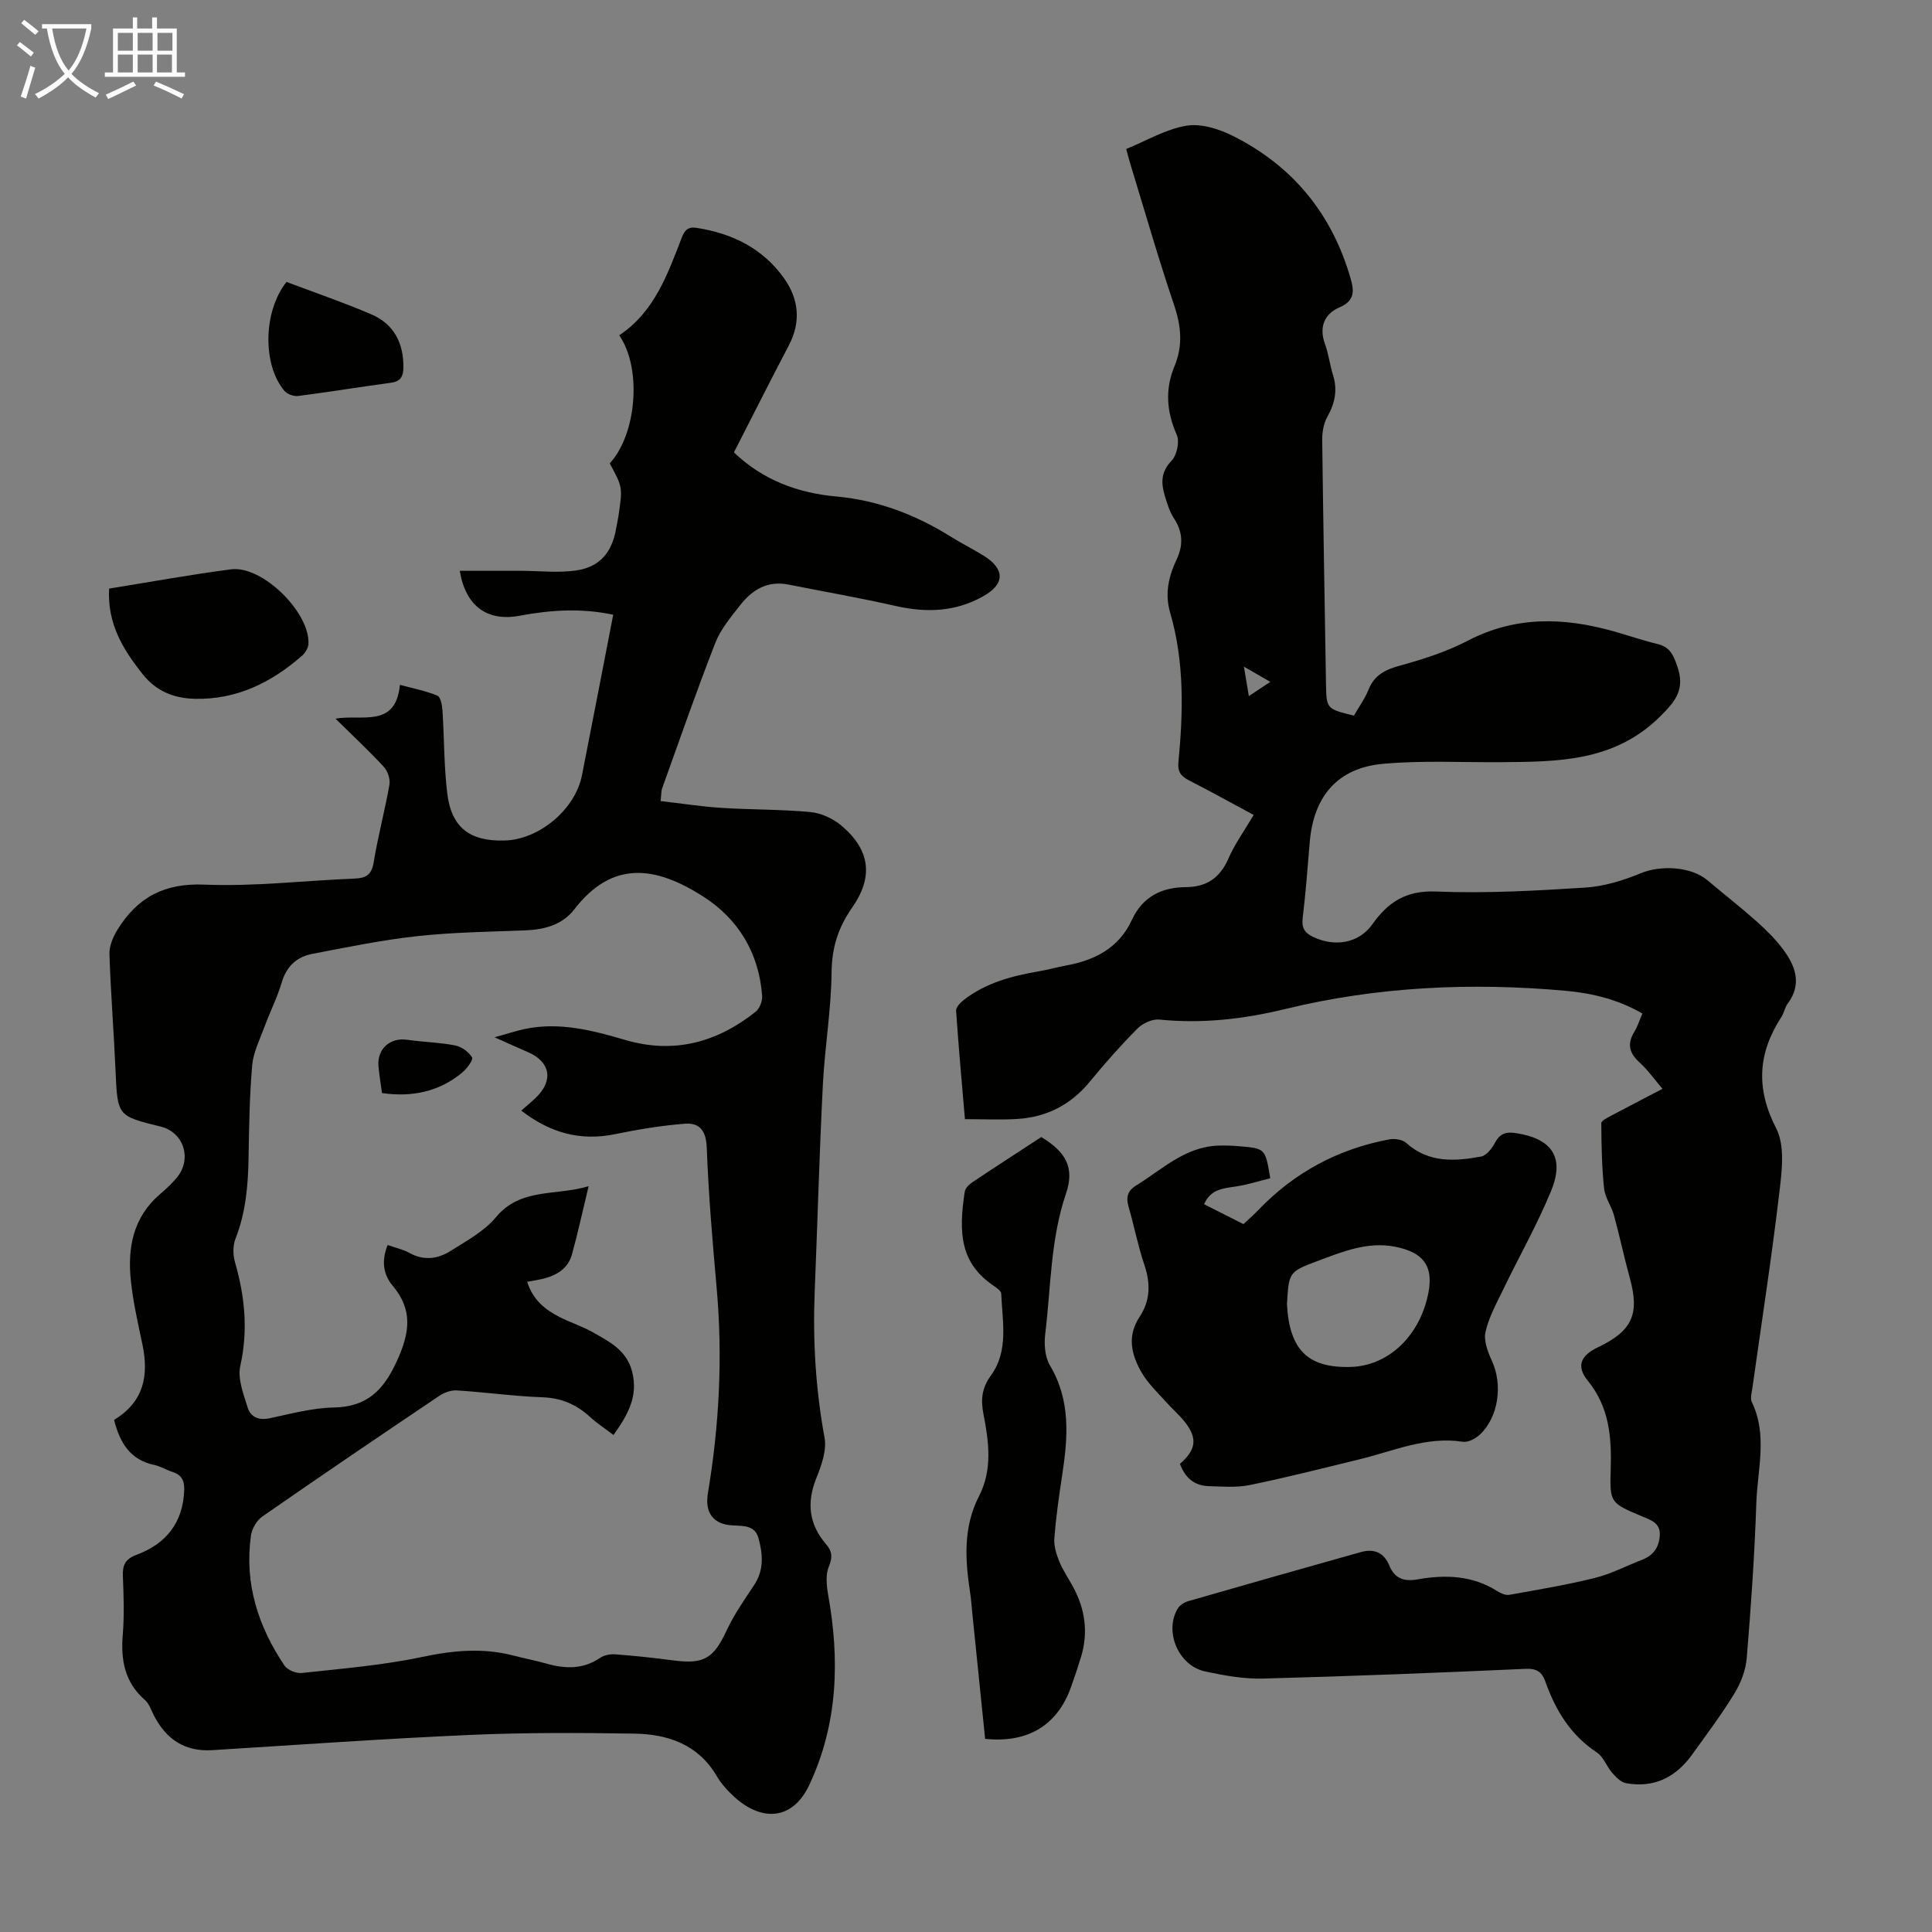
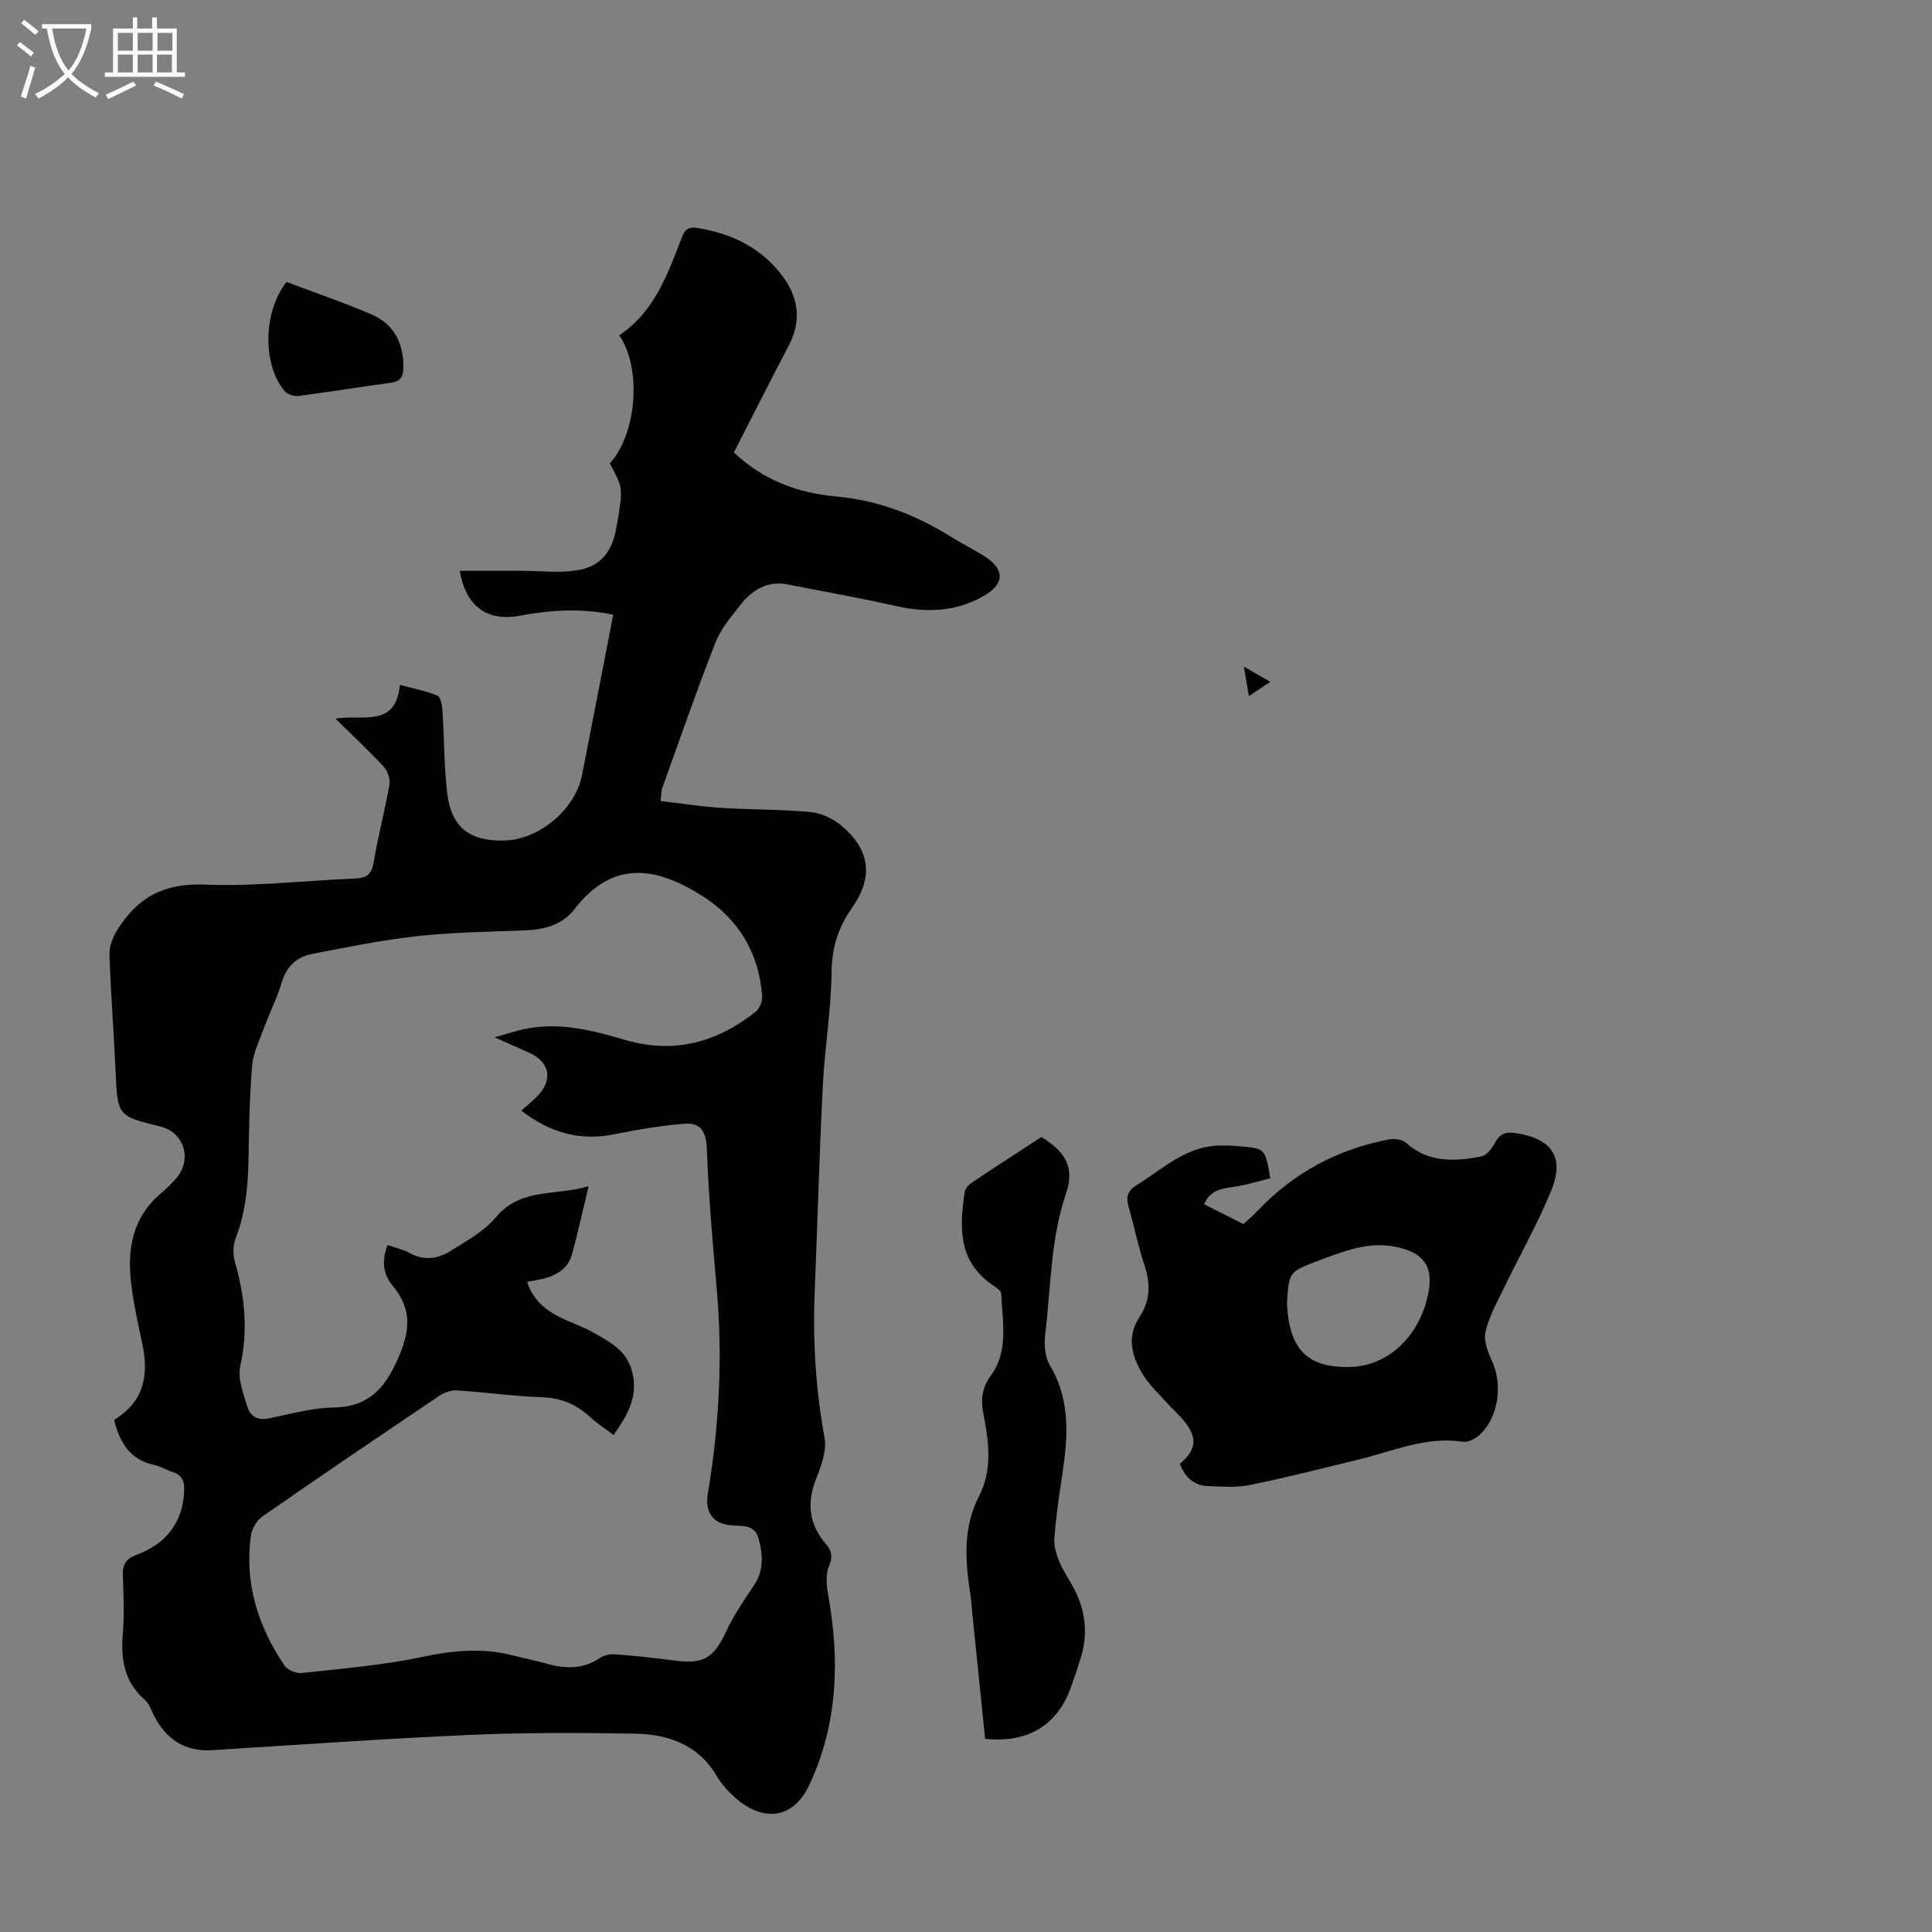
<svg xmlns="http://www.w3.org/2000/svg" enable-background="new 0 0 400 400" viewBox="0 0 400 400">
  <rect x="0" y="0" width="400" height="400" fill="#808080" stroke="none" />
  <path d="m6.4 11.7c-1-.8-1.9-1.6-2.9-2.3l.6-.7c.9.7 1.9 1.4 2.9 2.2zm-2.1 8.3c.7-2.1 1.4-4.2 2-6.4.2.1.6.3 1 .4-.7 2.3-1.3 4.4-1.9 6.4zm3-12.8c-1.1-.9-2.1-1.7-2.9-2.4l.6-.7c1 .8 2 1.5 3 2.4zm1.4-1.3v-.9h10.2v.9c-.9 4.2-2.3 7.3-4.1 9.4 1.3 1.4 3.2 2.7 5.7 4-.2.2-.4.5-.7.9-2.5-1.4-4.4-2.7-5.7-4.2-1.4 1.5-3.5 3-6.1 4.4 0 0 0 0-.1-.1-.3-.4-.5-.7-.7-.8 2.7-1.3 4.7-2.8 6.2-4.2-1.8-2.2-3-5.3-3.7-9.4zm9.2 0h-7.1c.6 3.8 1.7 6.7 3.4 8.7 1.7-2 2.9-4.8 3.7-8.7z" fill="#fafbfa" />
  <path d="m31.6 3.6h.9v2.3h4.1v9.1h1.7v.9h-16.6v-.9h1.7v-9.1h4.1v-2.3h.9v2.3h3.1v-2.3zm-4 13.3.6.8c-1.9.9-3.8 1.9-5.8 2.8-.2-.3-.3-.6-.5-.9 2-.9 3.9-1.8 5.7-2.7zm-3.2-10.1v3.7h3.1v-3.7zm0 4.5v3.7h3.1v-3.7zm4.1-4.5v3.7h3.1v-3.7zm0 4.5v3.7h3.1v-3.7zm9.1 9.1c-2.1-1.1-4.1-2-5.8-2.7l.5-.8c2.2.9 4.1 1.8 5.8 2.6zm-1.9-13.6h-3.1v3.7h3.1zm-3.2 4.5v3.7h3.1v-3.7z" fill="#fafbfa" />
  <g fill="#010100">
    <path d="m23.62 293.97c6.22-3.77 7.2-9.23 5.87-15.6-.92-4.37-1.92-8.74-2.39-13.17-.73-6.81.43-13.16 6.02-17.95 1.19-1.02 2.34-2.1 3.36-3.28 3.38-3.89 1.65-9.53-3.24-10.73-8.97-2.2-8.9-2.2-9.32-11.58-.35-8.05-1-16.09-1.26-24.14-.05-1.69.77-3.59 1.69-5.08 4.1-6.62 9.65-9.64 17.94-9.29 10.35.43 20.76-.84 31.15-1.25 2.37-.1 3.5-.8 3.92-3.35.89-5.4 2.32-10.7 3.27-16.1.2-1.16-.37-2.83-1.19-3.71-3.02-3.27-6.29-6.31-9.98-9.95 5.47-.97 12.44 2.06 13.34-7 2.78.75 5.37 1.25 7.76 2.24.67.28.98 2 1.05 3.09.37 5.69.3 11.42.98 17.06.85 7.15 4.66 10.05 11.9 9.84 7.17-.2 14.61-6.45 16-13.5 2.16-10.96 4.27-21.93 6.47-33.25-6.61-1.4-12.98-.99-19.38.21-6.65 1.25-11.18-1.93-12.39-9.3 4.3 0 8.49-.01 12.67 0 3.79.01 7.63.46 11.35-.06 4.95-.69 7.49-3.73 8.34-8.63.15-.88.36-1.75.49-2.64.89-5.95.88-5.95-1.8-10.92 5.58-6.02 6.7-19.71 1.96-26.51 7.23-4.79 9.99-12.54 12.92-20.14.61-1.59 1.29-2.39 3.13-2.1 7.39 1.15 13.7 4.27 18.08 10.43 3.05 4.3 3.56 9.02.98 13.92-3.84 7.31-7.55 14.69-11.36 22.13 6.06 5.8 13.3 8.42 21.26 9.14 8.67.79 16.48 3.83 23.79 8.4 2.18 1.36 4.49 2.5 6.67 3.86 4.42 2.75 4.38 5.83 0 8.33-5.77 3.29-11.81 3.52-18.18 2.08-7.39-1.67-14.87-2.98-22.3-4.45-4.26-.84-7.43 1.07-9.91 4.23-1.92 2.46-4.05 4.96-5.16 7.8-3.9 9.96-7.4 20.07-11.02 30.14-.22.6-.17 1.3-.33 2.66 4.28.49 8.41 1.14 12.57 1.41 6.13.39 12.29.3 18.4.86 2.2.2 4.64 1.3 6.35 2.72 6.21 5.16 6.71 10.82 2.32 17.1-2.9 4.15-4.18 8.25-4.24 13.35-.08 7.8-1.42 15.58-1.81 23.38-.72 14.19-1.1 28.39-1.68 42.58-.42 10.21.18 20.31 2.03 30.39.48 2.62-.63 5.75-1.69 8.38-2.06 5.11-1.54 9.58 2.04 13.73 1.18 1.37 1.37 2.61.57 4.51-.72 1.69-.52 3.96-.18 5.87 2.43 13.52 2.05 26.75-3.89 39.41-3.49 7.45-9.94 7.56-15.48 2.53-1.4-1.27-2.74-2.73-3.68-4.34-3.84-6.55-10.07-8.68-17-8.8-11.38-.19-22.79-.23-34.16.27-17.76.78-35.5 2.05-53.25 3.15-5.74.36-9.6-2.25-12.14-7.21-.56-1.09-.96-2.4-1.83-3.16-4.22-3.67-5.04-8.3-4.6-13.58.33-4 .18-8.06.02-12.08-.09-2.3.49-3.54 2.87-4.43 6.08-2.28 9.61-6.64 9.83-13.42.06-2.01-.59-3.13-2.45-3.73-1.27-.41-2.45-1.16-3.75-1.44-4.97-1.04-7.12-4.55-8.32-9.33zm103.4 3.13c-1.69-1.29-3.38-2.38-4.85-3.73-2.82-2.59-5.94-3.94-9.88-4.08-5.91-.21-11.8-1.05-17.71-1.42-1.2-.08-2.63.45-3.65 1.14-12.25 8.24-24.47 16.53-36.59 24.95-1.17.81-2.18 2.52-2.38 3.94-1.39 9.9 1.46 18.82 6.95 26.95.63.93 2.45 1.65 3.62 1.52 8.3-.91 16.68-1.58 24.83-3.31 6.39-1.35 12.54-1.95 18.86-.31 2.27.59 4.58 1.02 6.84 1.66 3.91 1.12 7.63 1.25 11.19-1.17.84-.57 2.11-.81 3.15-.73 4.01.31 8.02.73 12.01 1.26 6.38.84 8.34-.42 11.07-6.28 1.53-3.28 3.66-6.3 5.67-9.34 2.05-3.1 1.79-6.37.9-9.65-.76-2.81-3.21-2.54-5.49-2.69-3.93-.25-5.66-2.65-5-6.63 2.35-14.08 3.09-28.22 1.82-42.47-.86-9.67-1.69-19.36-2.05-29.06-.13-3.49-1.44-5.24-4.52-5-4.85.38-9.69 1.18-14.45 2.16-7.26 1.5-13.51-.29-19.43-4.87 1.25-1.1 2.19-1.88 3.07-2.73 3.65-3.53 2.93-7.4-1.72-9.39-2.02-.86-4.01-1.78-6.88-3.06 2.71-.75 4.46-1.34 6.26-1.72 7.16-1.5 14 .28 20.78 2.27 10.1 2.96 19 .52 27.01-5.84.83-.66 1.42-2.22 1.34-3.3-.65-8.85-4.92-15.91-12.22-20.57-9.76-6.24-18.72-7.61-26.63 2.63-2.48 3.22-6.13 4.23-10.13 4.39-7.49.29-15 .39-22.44 1.2-7.3.8-14.53 2.29-21.76 3.68-3.14.61-5.26 2.53-6.25 5.82-.96 3.2-2.48 6.23-3.64 9.37-.96 2.6-2.28 5.21-2.51 7.9-.55 6.35-.64 12.74-.75 19.12-.09 5.74-.58 11.35-2.71 16.77-.56 1.42-.53 3.34-.1 4.83 2.04 7.1 2.75 14.11 1.1 21.49-.59 2.64.66 5.83 1.53 8.63.61 1.97 2.3 2.69 4.58 2.2 4.37-.93 8.79-2.13 13.21-2.22 7.03-.13 10.41-3.66 13.18-9.8 2.59-5.75 3.26-10.42-.97-15.44-1.95-2.31-2.34-5.17-1.02-8.4 1.65.58 3.2.9 4.52 1.64 2.99 1.67 5.9 1.23 8.53-.43 3.29-2.08 6.94-4.04 9.35-6.95 5.16-6.2 12.31-4.37 19.21-6.44-1.28 5.28-2.24 9.75-3.46 14.15-.84 3-3.29 4.37-6.16 5.06-.95.22-1.91.36-3.1.58 1.15 3.7 3.68 5.76 6.71 7.3 2.29 1.16 4.78 1.95 7 3.22 3.36 1.91 6.84 3.64 8 8.01 1.36 5.22-.94 9.1-3.84 13.19z" />
-     <path d="m259.56 168.73c-4.65-2.5-8.93-4.89-13.3-7.11-1.67-.85-2.48-1.73-2.28-3.83 1-10.39 1.25-20.78-1.71-30.94-1.15-3.93-.32-7.51 1.33-11 1.41-2.99 1.3-5.7-.53-8.51-.9-1.37-1.41-3.04-1.89-4.63-.8-2.63-.89-4.98 1.38-7.32 1.1-1.14 1.7-3.94 1.08-5.35-2.13-4.81-2.46-9.46-.46-14.26 1.76-4.24 1.37-8.27-.09-12.61-3.26-9.63-6.06-19.41-9.04-29.14-.29-.95-.53-1.91-.88-3.18 4.21-1.72 8.19-4.11 12.45-4.82 3.03-.51 6.73.65 9.62 2.1 12.43 6.22 20.58 16.2 24.41 29.61.71 2.48.87 4.54-2.33 5.9-3.05 1.3-4.29 4.02-3.01 7.54.76 2.09 1.02 4.35 1.68 6.48.97 3.11.39 5.84-1.18 8.64-.77 1.37-1.07 3.18-1.06 4.78.2 16.79.51 33.57.78 50.36.09 5.33.08 5.33 5.78 6.72 1-1.74 2.27-3.47 3.04-5.4 1.22-3.04 3.48-4.12 6.5-4.95 4.79-1.32 9.63-2.87 14.02-5.15 9.81-5.12 19.76-4.86 29.99-2.02 3.12.87 6.19 1.94 9.33 2.7 2.51.61 3.23 2.19 4.05 4.52 1.68 4.79-.22 7.23-3.62 10.57-9.44 9.27-21.05 9.28-32.85 9.37-8.15.06-16.35-.39-24.43.34-9.39.85-14.36 6.7-15.17 16.17-.45 5.24-.82 10.48-1.46 15.7-.24 2.01.3 3.06 2.08 3.93 4.42 2.15 9.46 1.45 12.3-2.53 3.33-4.67 7.01-7.08 13.23-6.83 10.25.42 20.57-.16 30.84-.81 3.9-.25 7.88-1.46 11.53-2.97 4.19-1.73 10.44-1.41 13.86 1.48 3.33 2.82 6.78 5.5 10.04 8.4 1.99 1.77 3.93 3.68 5.53 5.81 2.61 3.48 4.03 7.23.99 11.32-.59.79-.74 1.89-1.28 2.72-4.85 7.49-5.37 14.77-1.09 23.08 1.88 3.66 1.16 9.02.63 13.49-1.59 13.44-3.67 26.81-5.55 40.22-.14.99-.5 2.18-.12 2.97 3.3 6.83 1.17 13.91.93 20.85-.36 10.73-1.1 21.46-1.99 32.17-.21 2.51-1.23 5.16-2.56 7.33-2.68 4.38-5.78 8.51-8.79 12.69-3.36 4.66-7.88 6.9-13.64 5.86-1.06-.19-2.08-1.25-2.86-2.14-1.16-1.33-1.8-3.31-3.18-4.22-5.44-3.58-8.55-8.74-10.65-14.65-.74-2.09-1.83-2.77-4.18-2.66-18.1.81-36.2 1.53-54.31 2.01-3.97.1-8.03-.63-11.94-1.47-5.58-1.19-8.57-8.34-5.65-13.09.42-.68 1.34-1.24 2.14-1.47 11.9-3.43 23.81-6.81 35.73-10.16 2.71-.76 4.77.07 5.9 2.8 1.11 2.68 3.02 3.36 5.89 2.85 5.69-1.02 11.3-.82 16.43 2.42.73.46 1.73.92 2.51.78 5.93-1.06 11.89-2.05 17.73-3.5 3.33-.82 6.45-2.48 9.67-3.71 2.33-.89 3.59-2.52 3.76-5.03.18-2.68-1.86-3.23-3.72-4.02-6.49-2.75-6.66-2.76-6.44-9.72.2-6.62-.26-12.82-4.73-18.33-2.49-3.07-1.49-5.25 2.18-6.99 7.02-3.35 8.56-6.85 6.51-14.27-1.19-4.3-2.1-8.69-3.28-12.99-.52-1.9-1.85-3.66-2.05-5.57-.47-4.48-.55-9.01-.58-13.52 0-.51 1.26-1.12 2.02-1.53 3.42-1.83 6.88-3.61 10.65-5.58-1.71-2-3.06-3.94-4.77-5.48-2.17-1.96-2.58-3.9-1.03-6.38.64-1.03.99-2.23 1.64-3.73-4.98-2.89-10.38-4.21-15.89-4.71-19.51-1.75-38.93-.88-57.98 3.76-8.71 2.12-17.28 3.09-26.17 2.2-1.44-.14-3.41.77-4.48 1.84-3.46 3.49-6.74 7.18-9.86 10.99-3.93 4.8-8.94 7.37-15.03 7.75-3.44.21-6.9.04-10.85.04-.63-7.39-1.32-14.92-1.83-22.46-.05-.72.91-1.69 1.63-2.25 4.56-3.53 9.94-4.95 15.5-5.9 1.87-.32 3.7-.85 5.57-1.19 6.01-1.08 11.01-3.63 13.69-9.45 2.23-4.83 6.18-6.76 11.22-6.79 4.25-.03 6.98-1.9 8.73-5.82 1.32-3.06 3.31-5.81 5.27-9.12zm3.44-27.56c-1.87-1.08-3.37-1.95-5.46-3.15.4 2.37.68 4.05 1.02 6.1 1.54-1.02 2.72-1.8 4.44-2.95z" />
+     <path d="m259.56 168.73zm3.44-27.56c-1.87-1.08-3.37-1.95-5.46-3.15.4 2.37.68 4.05 1.02 6.1 1.54-1.02 2.72-1.8 4.44-2.95z" />
    <path d="m244.29 303.08c3.32-2.88 3.66-5.23 1.16-8.5-1.21-1.59-2.78-2.9-4.11-4.4-1.7-1.91-3.62-3.71-4.9-5.88-2.17-3.68-3.18-7.62-.51-11.64 2.25-3.4 2.3-6.94 1-10.78-1.32-3.9-2.1-7.99-3.25-11.96-.57-1.96-.32-3.33 1.55-4.48 5.37-3.31 10.07-7.97 16.9-8.25 1.44-.06 2.9 0 4.34.12 5.51.44 5.5.45 6.52 6.64-2.35.57-4.73 1.35-7.18 1.71-2.6.38-5.15.55-6.52 3.66 2.68 1.36 5.35 2.7 8.15 4.12 1.02-.96 2.04-1.83 2.96-2.79 7.49-7.86 16.59-12.76 27.23-14.75 1.11-.21 2.74.02 3.51.73 4.65 4.19 10.08 3.82 15.54 2.81 1.11-.21 2.23-1.7 2.85-2.86 1.02-1.93 2.32-2.3 4.34-1.98 7.44 1.15 10.13 4.99 7.27 11.96s-6.62 13.58-9.9 20.38c-1.39 2.89-3.01 5.78-3.69 8.86-.4 1.82.5 4.14 1.35 5.99 2.25 4.88 1.37 11.6-2.52 15.24-.89.83-2.43 1.64-3.53 1.47-7.53-1.16-14.28 1.9-21.28 3.61-7.59 1.85-15.16 3.78-22.81 5.35-2.79.57-5.78.31-8.68.22-2.85-.14-4.72-1.73-5.79-4.6zm22.16-33.04c.52 9.46 4.34 13.22 13.19 12.97 7.43-.21 13.71-5.82 15.81-14.06 1.63-6.41-.29-9.61-6.72-10.85-5.63-1.08-10.84 1.07-15.87 2.95-6.15 2.29-6 2.43-6.41 8.99z" />
    <path d="m203.96 360.01c-.88-8.58-1.76-17.23-2.64-25.88-.15-1.45-.24-2.9-.46-4.34-1.04-6.81-1.48-13.57 1.81-19.97 2.85-5.55 2.07-11.27.95-17.02-.57-2.92-.42-5.34 1.56-8.06 3.68-5.05 2.36-11.15 2.11-16.92-.02-.56-.94-1.18-1.55-1.6-6.89-4.68-7.33-10.83-6-19.49.11-.73.9-1.51 1.58-1.96 4.74-3.17 9.53-6.26 14.27-9.36 5.06 3.09 6.96 6.29 5.11 11.72-3.23 9.49-3.11 19.35-4.3 29.07-.26 2.12-.06 4.74.98 6.5 4.35 7.3 3.72 14.96 2.52 22.8-.66 4.31-1.27 8.64-1.61 12.98-.12 1.55.39 3.25.99 4.73.75 1.85 1.91 3.54 2.87 5.3 2.53 4.63 3.2 9.48 1.66 14.56-.65 2.14-1.36 4.25-2.12 6.36-2.81 7.78-8.93 11.5-17.73 10.58z" />
-     <path d="m22.59 121.86c8.54-1.37 16.88-2.9 25.27-3.99 6.44-.83 16.36 8.94 16 15.47-.05.85-.69 1.87-1.37 2.46-6.34 5.52-13.5 9.08-22.14 8.88-4.34-.1-8.01-1.56-10.8-5.09-4.05-5.09-7.36-10.41-6.96-17.73z" />
    <path d="m59.32 58.37c5.76 2.18 11.75 4.22 17.56 6.71 4.68 2 6.7 5.96 6.64 11.03-.02 1.8-.56 2.86-2.56 3.13-6.41.86-12.79 1.92-19.21 2.74-.9.12-2.25-.35-2.83-1.02-4.58-5.33-4.48-16.45.4-22.59z" />
-     <path d="m79.09 226.31c-.27-1.99-.57-3.76-.73-5.54-.33-3.59 2.4-6.01 5.93-5.5 3.31.48 6.69.54 9.96 1.18 1.32.26 2.81 1.34 3.48 2.48.29.5-1.07 2.34-2.04 3.14-4.76 3.94-10.3 5.13-16.6 4.24z" />
  </g>
</svg>